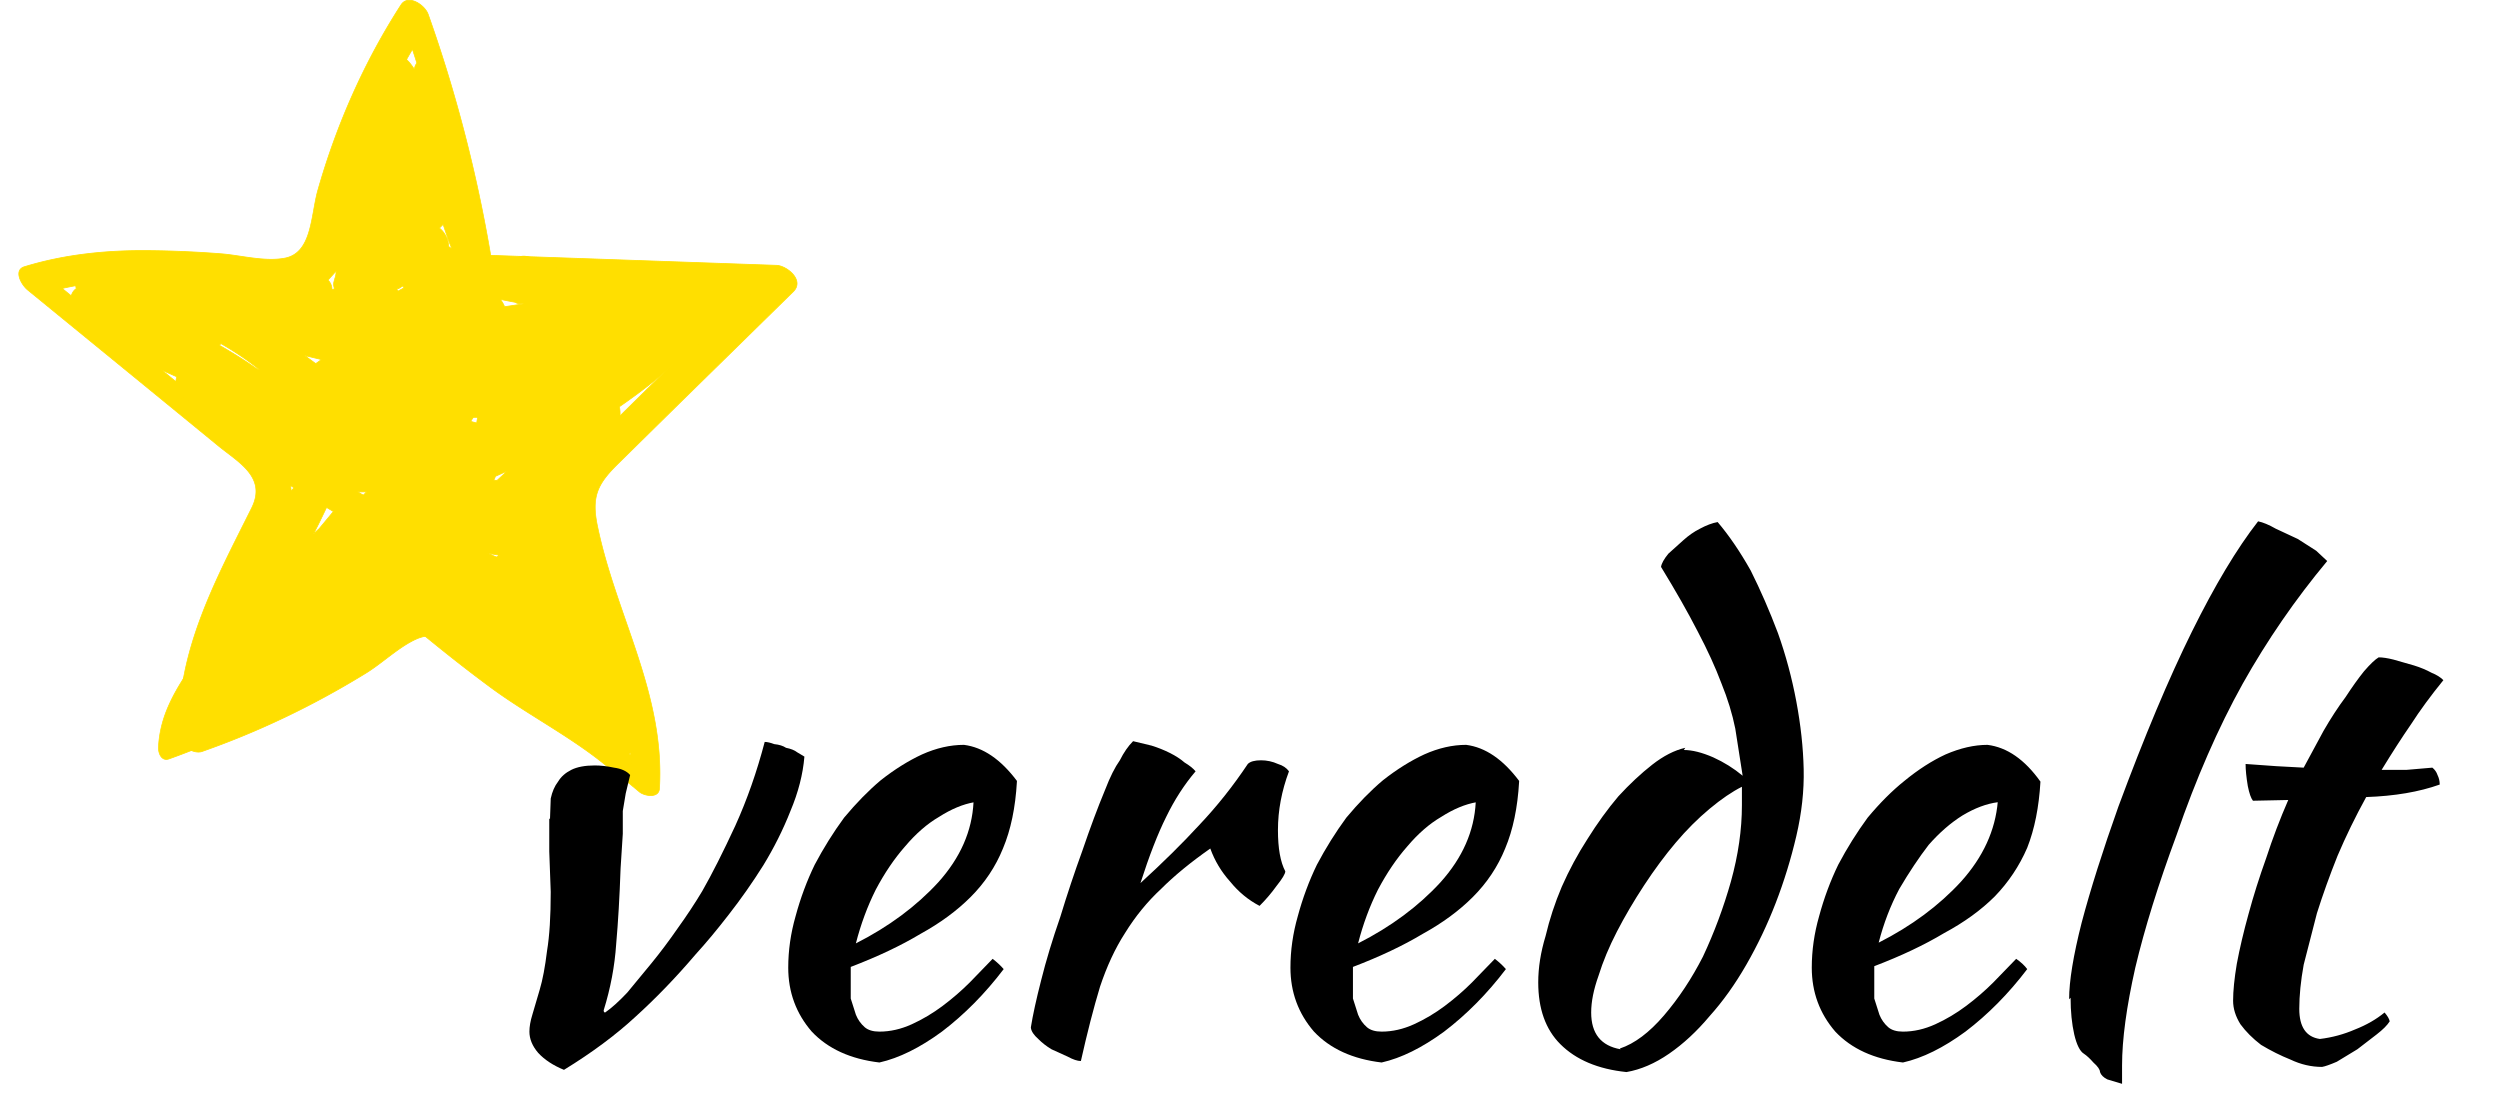
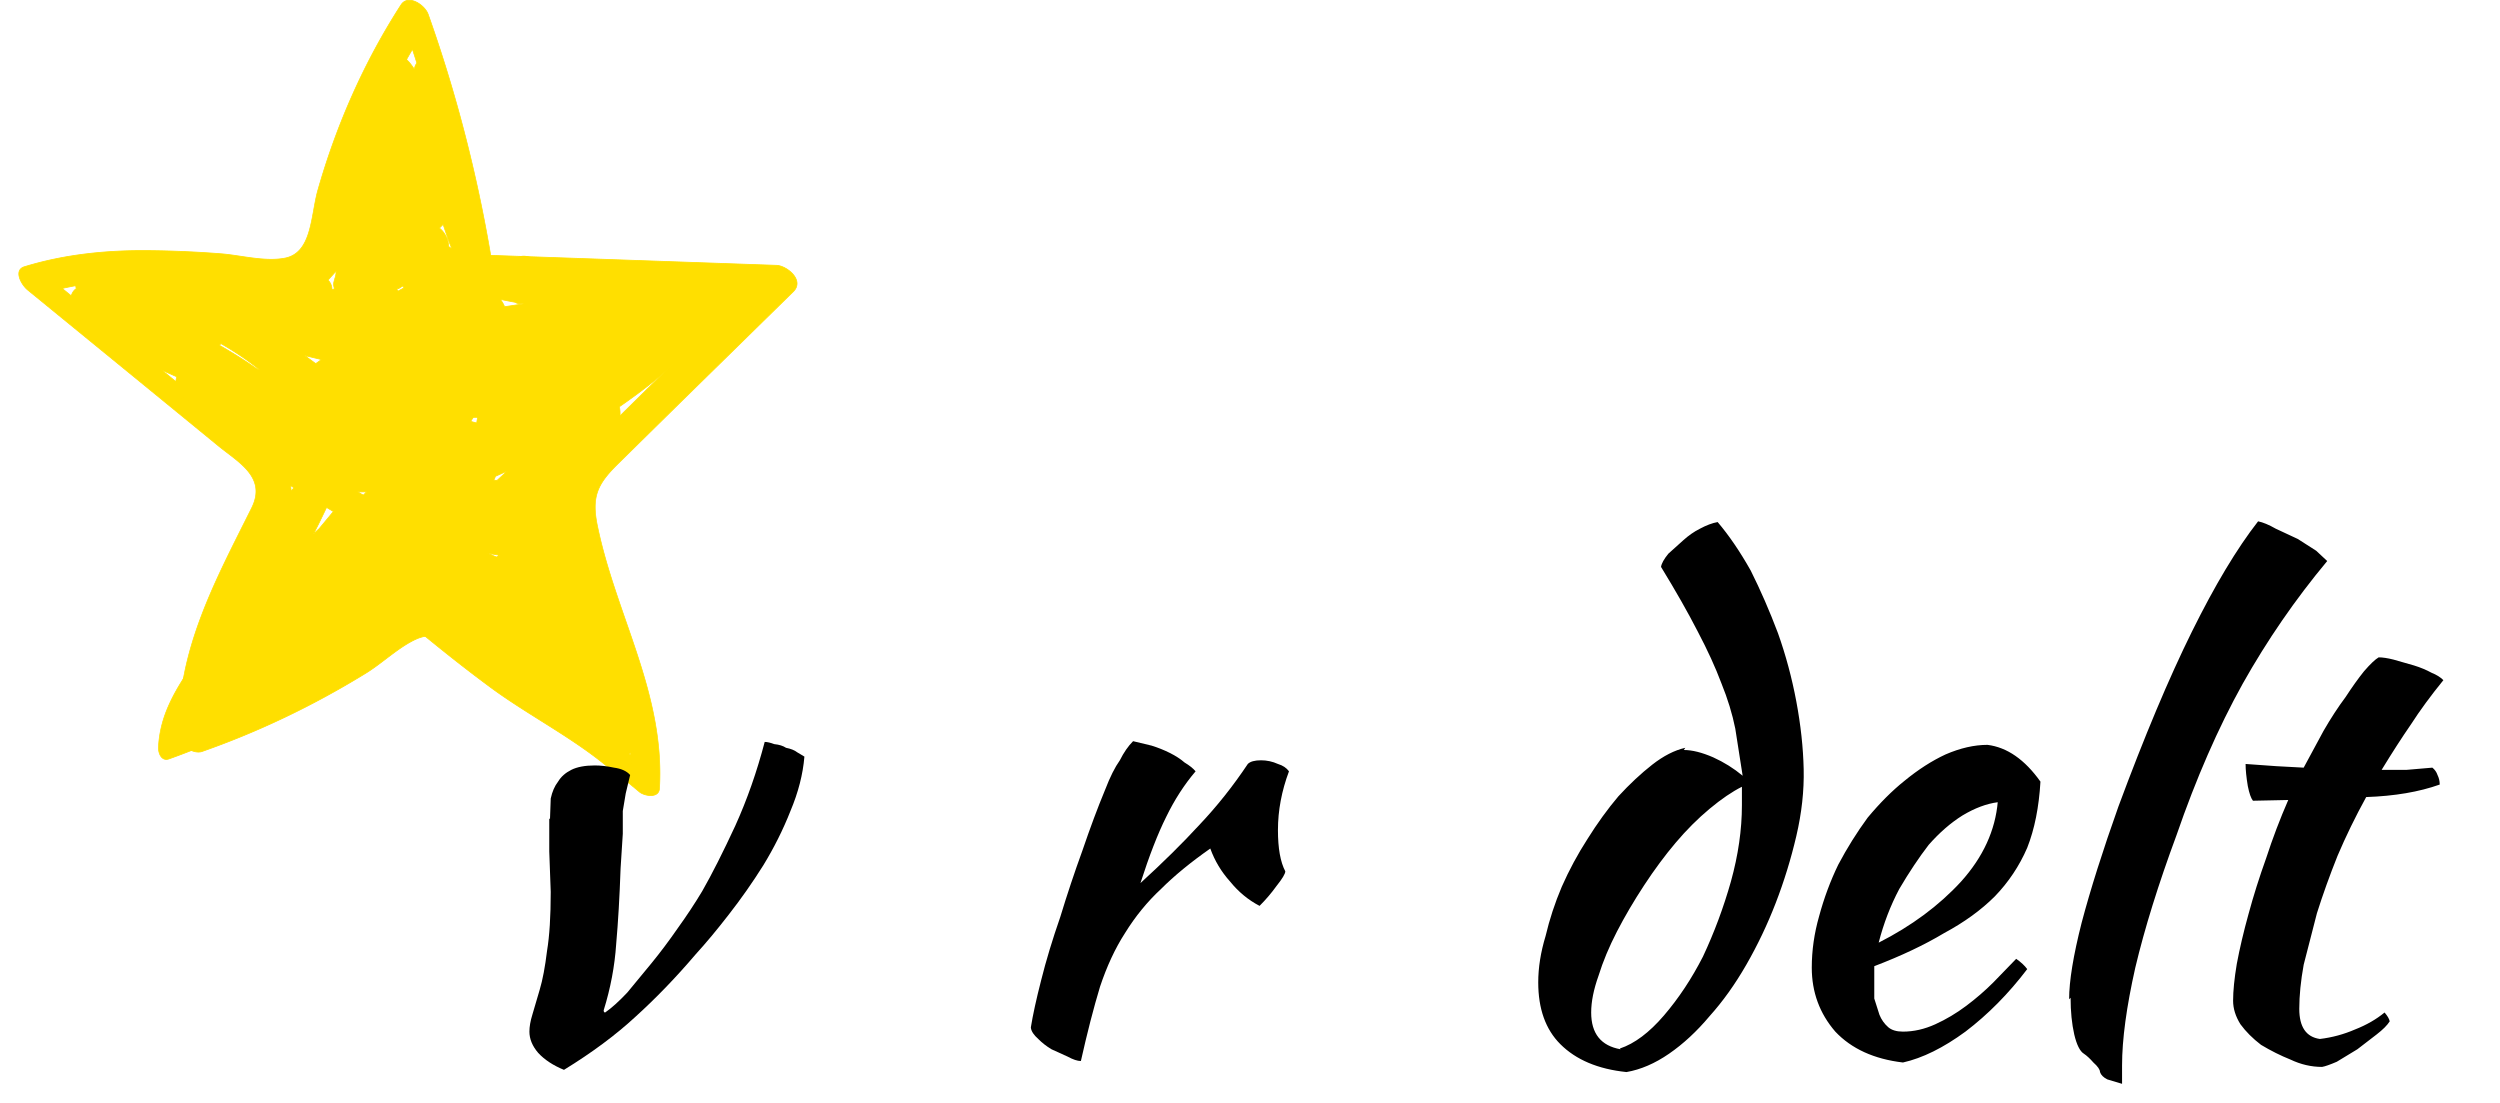
<svg xmlns="http://www.w3.org/2000/svg" xmlns:xlink="http://www.w3.org/1999/xlink" viewBox="0 0 34 15">
  <defs>
-     <path id="a" d="M6.88 3.7q-.03.53-.19.91-.15.37-.44.66-.28.28-.68.5-.4.24-.95.45v.43l.07.22q.04.1.12.17.07.06.2.06.22 0 .44-.1t.42-.25.37-.32l.31-.32q.09.07.15.14-.38.5-.84.85-.45.33-.85.42-.59-.07-.92-.42-.32-.37-.32-.87 0-.35.1-.7.1-.37.26-.7.18-.34.4-.64.25-.3.5-.51.28-.22.56-.35.29-.13.57-.13.39.05.72.49zm-.58.28q-.23.04-.48.2-.24.14-.46.4-.22.25-.4.59-.17.34-.27.73.67-.34 1.12-.83.45-.5.48-1.09z" />
-   </defs>
+     </defs>
  <g fill="#ffdf00" stroke="#ffdf00" stroke-width=".02">
    <path d="M12.26 1.2l8.63.26-.5-.63-3.62 2.95-1.8 1.47c-.33.26-.6.44-.68.84-.17.93.59 2.27.94 3.1.56 1.3 1.13 2.6 1.03 4.03l.6-.08-3.57-2.47c-.79-.53-1.93-1.73-2.98-1.73-.33 0-.56.12-.84.27-.69.36-1.33.78-2.03 1.13-1.37.68-2.8 1.22-4.3 1.65l.69.41c-.04-1.38.54-2.63 1.23-3.83.37-.64 1.48-1.79 1.16-2.54-.18-.4-.8-.7-1.14-.93L3.12 3.77-1.13.88l.07.58c1.5-.36 3-.4 4.53-.34.67.03 1.33.07 1.99.12.48.03 1.19.19 1.64-.06.31-.17.4-.49.49-.79.2-.62.35-1.25.6-1.87.51-1.3 1.24-2.51 2.11-3.64l-.8-.23a29.62 29.62 0 011.85 6c.07.37.95.63.86.17a30.41 30.41 0 00-1.9-6.18c-.1-.23-.59-.5-.8-.23a15.66 15.66 0 00-2.46 4.56C6.85-.4 6.88.5 6.05.6 5.49.68 4.8.53 4.25.49A37.7 37.7 0 002.08.41C.85.4-.37.5-1.56.8c-.36.08-.1.45.08.57l3.6 2.44 1.96 1.33c.6.42 1.5.78 1.03 1.56-1.05 1.75-2.2 3.47-2.14 5.53 0 .26.43.48.68.41a27.5 27.5 0 004.8-1.9c.5-.25 1-.66 1.52-.85 1.19-.43 2.54.97 3.45 1.6l3.1 2.13c.13.1.58.18.6-.08.16-2.31-1.27-4.2-1.82-6.38-.2-.77.01-1.07.64-1.58l1.8-1.47 3.32-2.7c.34-.28-.2-.63-.49-.64L11.95.52c-.57-.02-.1.67.3.68" transform="matrix(.462 0 0 .557 1.06 3.18)" />
    <path d="M3.4 11.42c.03.07.06.12.1.16 0 .1 0 .23.05.33l-.41.14c.06-.22.15-.43.27-.63zm8.37-6.94a.52.52 0 00-.03.14 20.4 20.4 0 00-.18-.04l.08-.1h.13zm.58 1.54h-.11a.56.56 0 00.05-.1l.35-.13-.3.23zm.08 1.83c-.03 0-.07.02-.1.04h-.02l-.25-.09.37.05zM7.1 7.2l-.17.13c.14-.21.26-.43.39-.65l.2.1-.42.42zm1.4-.9l-.1.08a10.6 10.6 0 01-.17-.08v0h.28zM6.67 2.97l.5.1-.17.1-.33-.2zm-1.4.33c-.36-.21-.73-.4-1.11-.58a.3.3 0 00.05-.04c.4.19.78.4 1.14.64l-.08-.02zm7.6-1.63a.2.2 0 00.1.03l.15.01-.56.07a.7.7 0 00-.1-.15l-.03-.03.43.07zM9.4 1.37l-.01-.03c.03 0 .05 0 .08-.02l.1-.05c0 .02.01.03.03.05l-.18.08-.02-.03zm-2.04-.24L7.6.91c0 .07-.02.14-.05.21 0 0 0 0 0 0s0 0 0 0l-.02.07c-.01.04 0 .1.02.15l-.07.03c0-.09-.04-.18-.12-.24zm3.28-1.27l.11-.09c.08.2.16.4.26.6a1.43 1.43 0 00-.1-.06c.01-.15-.11-.35-.27-.45zm5.51 12.92a.65.65 0 00.06-.08c.18-.09.37-.2.37-.3a.55.55 0 00-.06-.2.73.73 0 00.12-.19c.27-.58-.4-1.31-.8-1.68a.23.23 0 00-.08-.05l-.18-.3c.24-.42.08-.82-.07-1.31-.27-.92-.56-1.82-.87-2.73.45-.43.86-.86 1.23-1.24.09-.1.11-.32.07-.48.7-.4 1.38-.84 2-1.36l.02-.02c.56-.22 1.11-.45 1.66-.7.22-.1.39-.75.02-.75a46.02 46.02 0 01-4-.2c-.02-.13-.09-.24-.22-.25-.62-.04-1.23-.11-1.84-.2a.22.22 0 00-.1-.1c-.25-.11-.41-.13-.66-.02a.33.33 0 00-.1.09c-.26.02-.5.04-.77.03a.25.25 0 00-.17.07c-.13-.2-.24-.4-.33-.6a.1.1 0 00.05-.06c.08-.28.11-.55.09-.81.12-.07.05-.25-.08-.4a2.48 2.48 0 00-.68-1.04.6.6 0 00-.18-.1l.06-.12c.05-.1-.04-.3-.17-.45l-.03-.95c0-.2-.5-.7-.6-.33l-.01.03c-.12-.16-.4-.45-.53-.23l-.03.06-.01.02c-.21.28-.3.57-.31.88-.1-.06-.2-.07-.27.03-.21.31-.38.64-.5.97L6.72.67l-.2.22A15.3 15.3 0 001.3.57a.32.32 0 00-.22.11L.83.62C.58.54.4.67.36.84c-.31-.04-.49.26-.41.5-.22.11-.25.52-.03.66.22.13.44.24.67.32-.03.16.04.33.23.4l2.09.77c-.07.18-.03.43.19.53l.76.38c-.09.17-.08.4.1.5l.1.05v0s0 0 0 0a55 55 0 002.3 1.25c-.11.1-.21.21-.3.32-.15-.17-.56-.06-.65.22-.11.38-.25.76-.4 1.13-.17.24-.32.49-.46.74l-.77 1c-.03.03-.04.1-.04.19l-.25.19c-.1.08-.12.29-.06.46-.52.64-1.02 1.27-1.06 2.1 0 .16.11.33.31.27 2.48-.73 4.78-1.89 7.07-3.02h.04l.35-.03c.63.43 1.27.85 1.92 1.25 1.25.78 2.78 1.38 3.92 2.28.2.16.25-.26.17-.52" transform="matrix(.462 0 0 .557 1.06 3.18)" />
  </g>
  <path d="M7.48 11.14l.01-.28q.03-.14.1-.23.06-.1.18-.16t.32-.06q.12 0 .26.03.15.02.22.1l-.06.25-.04.24v.31l-.03.47q-.02.58-.06 1.03-.03.45-.17.9 0 .03.02.03.13-.09.3-.27l.33-.4q.18-.22.36-.48.18-.25.33-.5.2-.35.45-.89.24-.53.4-1.14.05 0 .13.03.1.01.16.05.1.02.15.06l.1.06q-.03.36-.19.74-.15.38-.37.74-.22.35-.47.67-.24.31-.45.54-.4.47-.82.85-.4.37-.97.72-.22-.09-.35-.23-.12-.14-.12-.29 0-.1.04-.23l.1-.34q.06-.2.1-.53.05-.3.05-.8l-.02-.55v-.45z" />
  <use width="100%" height="100%" transform="translate(6.95 6.93)" xlink:href="#a" />
  <path d="M14.02 13.97q.04-.25.14-.64.1-.4.26-.86.14-.46.3-.9.16-.47.31-.83.1-.26.2-.4.08-.16.18-.26l.25.06q.13.04.25.1t.2.13q.1.06.15.12-.23.27-.4.62-.17.34-.35.9.46-.42.8-.79.36-.38.66-.83.05-.05.18-.05.12 0 .23.05.1.03.15.1-.15.4-.15.8 0 .37.1.56 0 .05-.12.2-.1.14-.23.27-.23-.12-.4-.33-.18-.2-.27-.45-.4.28-.67.55-.28.26-.49.6-.2.31-.34.73-.13.43-.26 1.01-.07 0-.18-.06l-.22-.1q-.1-.06-.18-.14-.09-.08-.1-.15z" />
  <use width="100%" height="100%" x="6.83" transform="translate(6.95 6.93)" xlink:href="#a" />
  <path d="M22.9 10.2q.17 0 .4.1.22.1.4.25l-.1-.64q-.06-.3-.19-.62-.12-.32-.32-.7-.2-.39-.5-.88.01-.07.1-.18l.2-.18q.11-.1.23-.16.13-.07.24-.09.23.27.45.66.2.4.37.85.16.45.25.93t.1.92-.1.91-.28.91-.4.84-.5.7q-.26.31-.55.51t-.58.25q-.58-.06-.9-.38-.3-.3-.3-.84 0-.3.1-.63.08-.34.22-.67.15-.34.35-.65.2-.32.42-.58.23-.25.46-.43t.45-.23zm-.87 4.06q.3-.1.6-.45t.53-.8q.23-.49.38-1.02.15-.54.15-1.04v-.25q-.2.1-.44.3t-.46.46-.43.58-.37.63q-.16.31-.25.6-.1.28-.1.5 0 .43.4.5zm5.72-3.63q-.03.52-.18.9-.16.37-.44.66-.28.28-.69.5-.4.24-.95.45v.44l.07.22q.04.1.12.17.07.06.2.06.22 0 .44-.1t.42-.25.37-.32l.31-.32q.1.07.15.14-.38.5-.84.85-.45.33-.85.42-.59-.07-.92-.42-.32-.37-.32-.87 0-.35.1-.7.1-.37.26-.7.18-.34.4-.64.25-.3.5-.5.28-.23.56-.36.3-.13.57-.13.4.05.72.5zm-.58.28q-.23.03-.48.18-.24.15-.46.4-.2.26-.4.6-.18.34-.28.73.67-.34 1.12-.83.45-.5.5-1.09zm.97 2.68q0-.37.17-1.04.18-.68.5-1.58.53-1.43 1-2.38t.9-1.5q.1.02.24.1l.3.14.25.16.15.14Q31 8.41 30.5 9.3q-.5.9-.9 2.06-.37 1-.56 1.8-.18.8-.18 1.33v.25l-.2-.06q-.08-.04-.1-.1 0-.05-.09-.13-.07-.08-.13-.12-.08-.05-.13-.26-.05-.22-.05-.5zm2.5-2.7q-.04-.05-.07-.2-.03-.18-.03-.3l.42.03.37.02.27-.5q.15-.26.3-.46.13-.2.25-.35.13-.15.2-.19.08 0 .2.03l.28.08q.13.04.24.1.1.04.16.1-.26.32-.44.6-.18.26-.4.62h.34l.35-.03q.05.04.07.1.03.06.03.13-.42.15-1 .17-.22.4-.39.8-.16.4-.28.78l-.18.7q-.06.33-.06.6 0 .37.28.41.25-.03.48-.13.23-.09.4-.23.06.07.07.12-.05.08-.18.18l-.26.2-.28.17q-.14.06-.2.07-.22 0-.43-.1-.2-.08-.4-.2-.17-.13-.28-.28-.1-.16-.1-.32 0-.2.05-.5.06-.32.16-.68.1-.37.24-.76.13-.4.3-.79z" />
</svg>